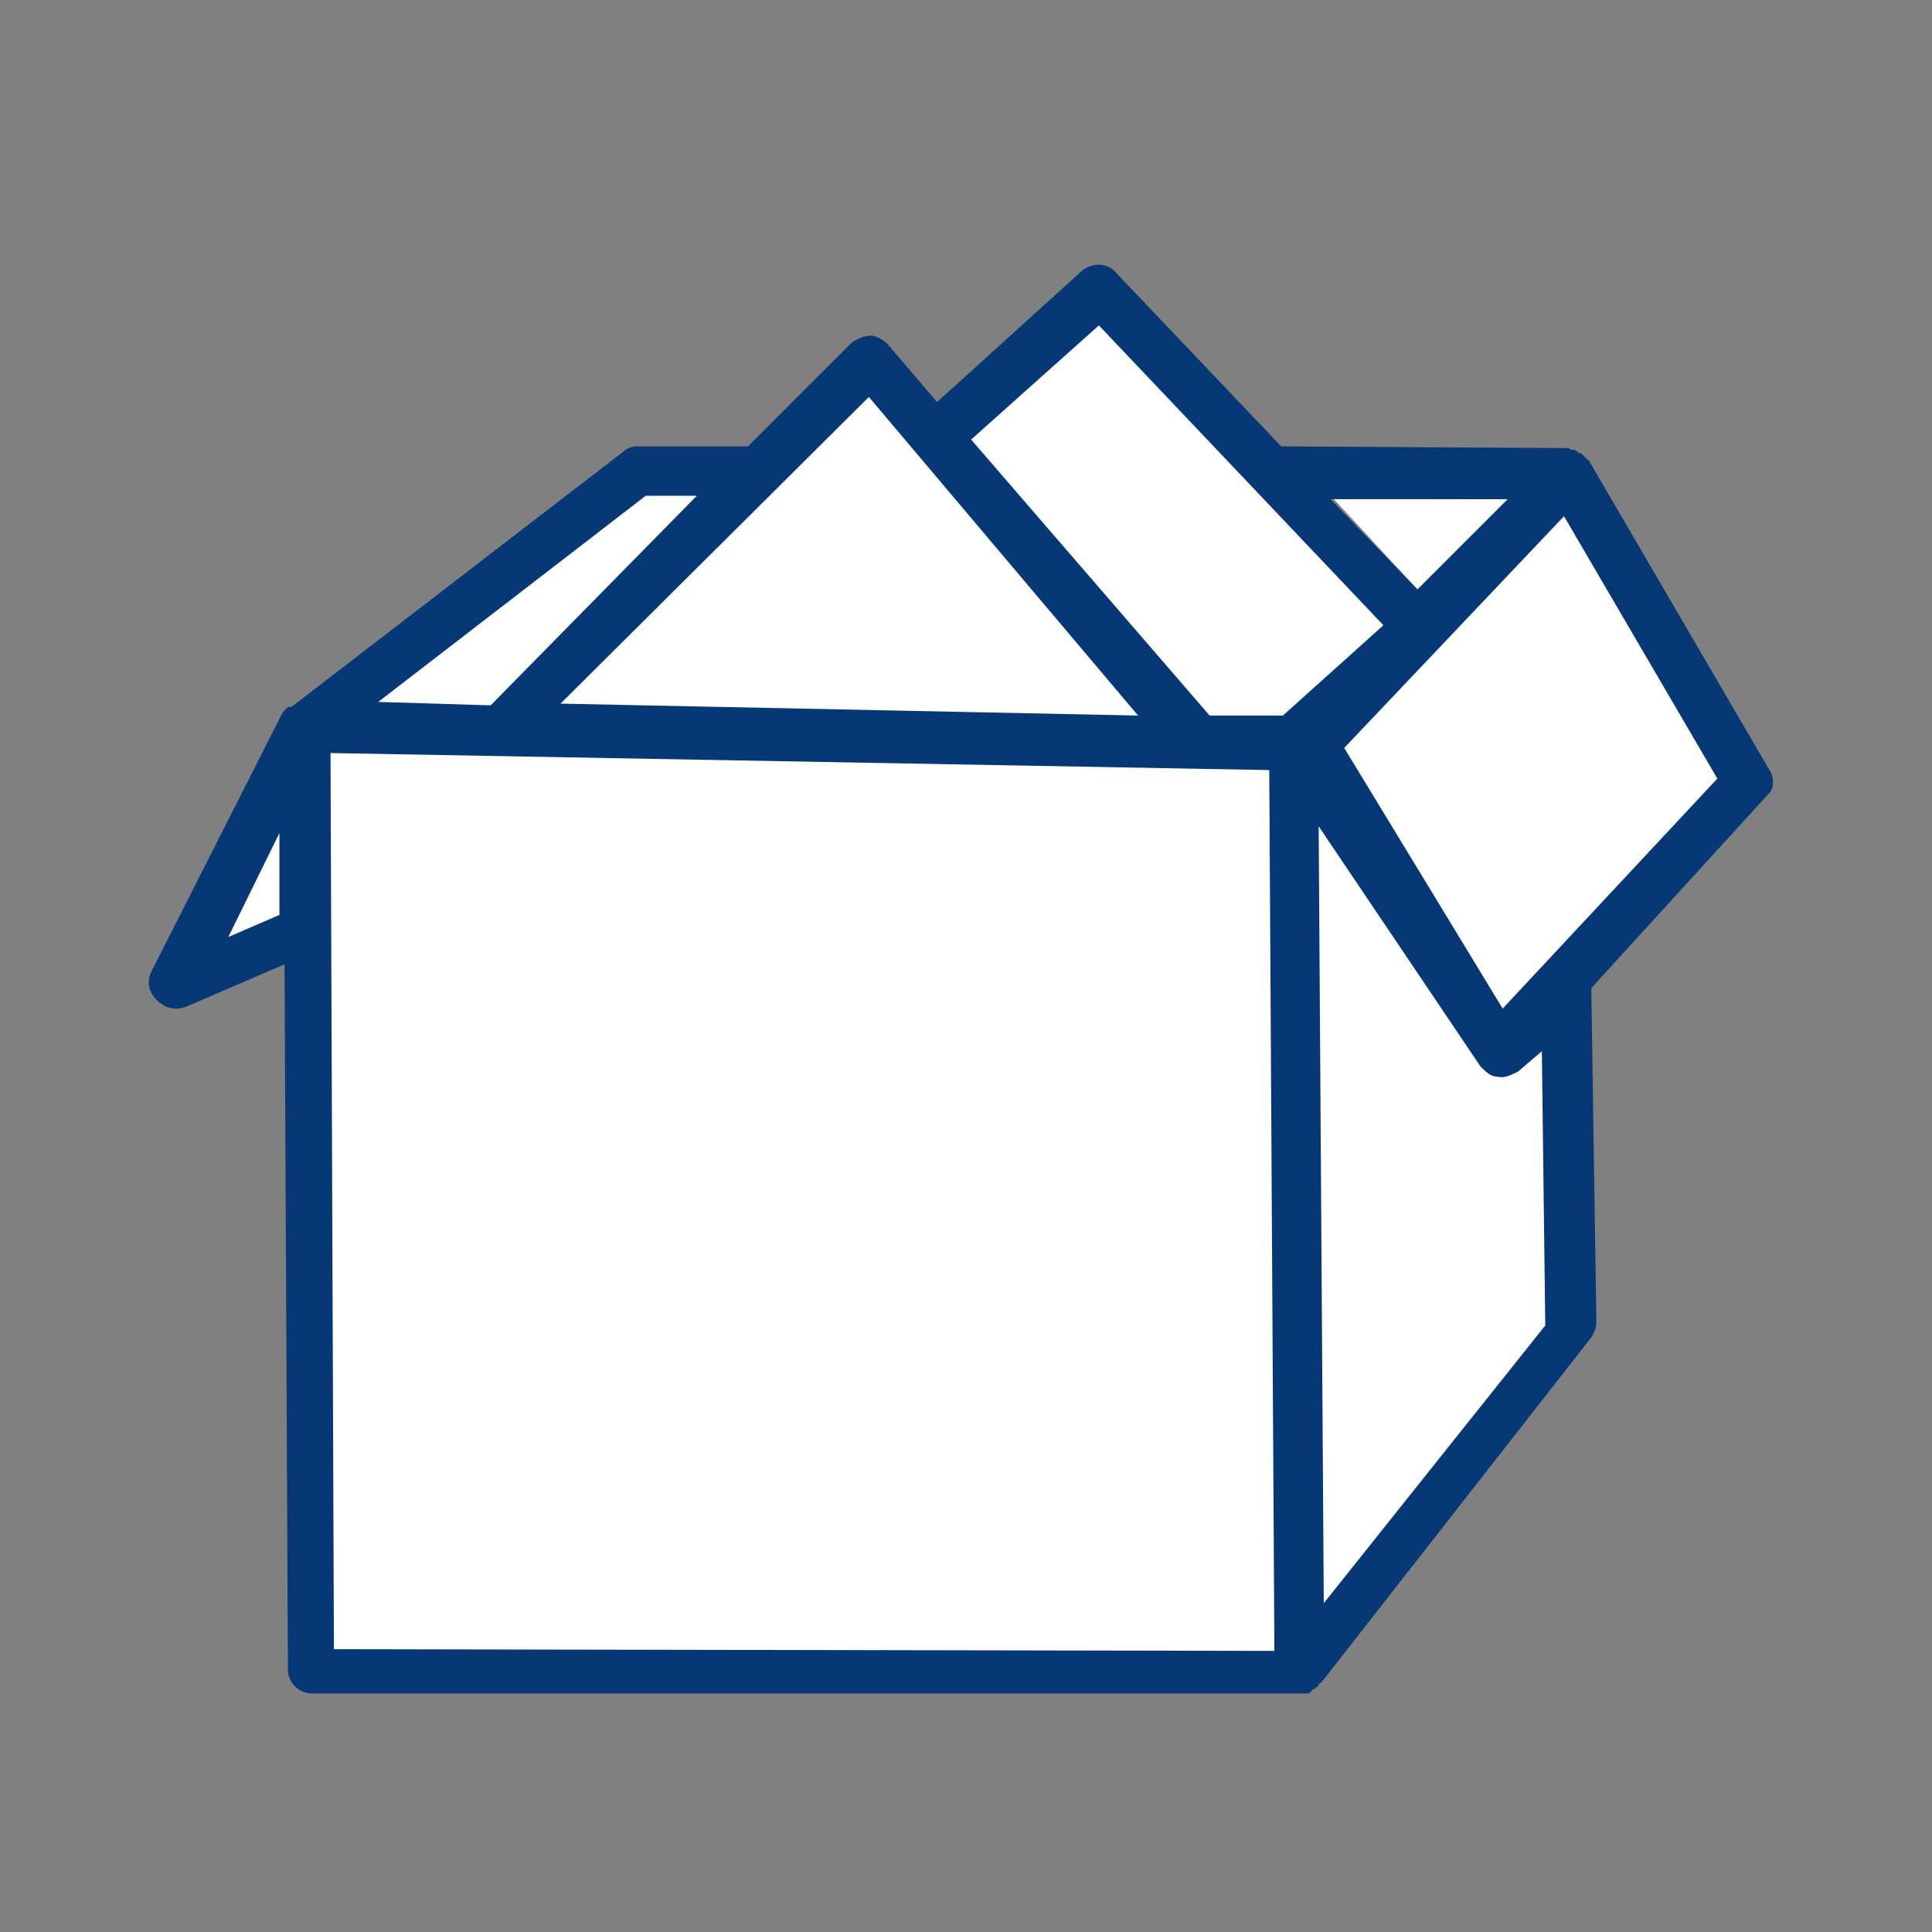
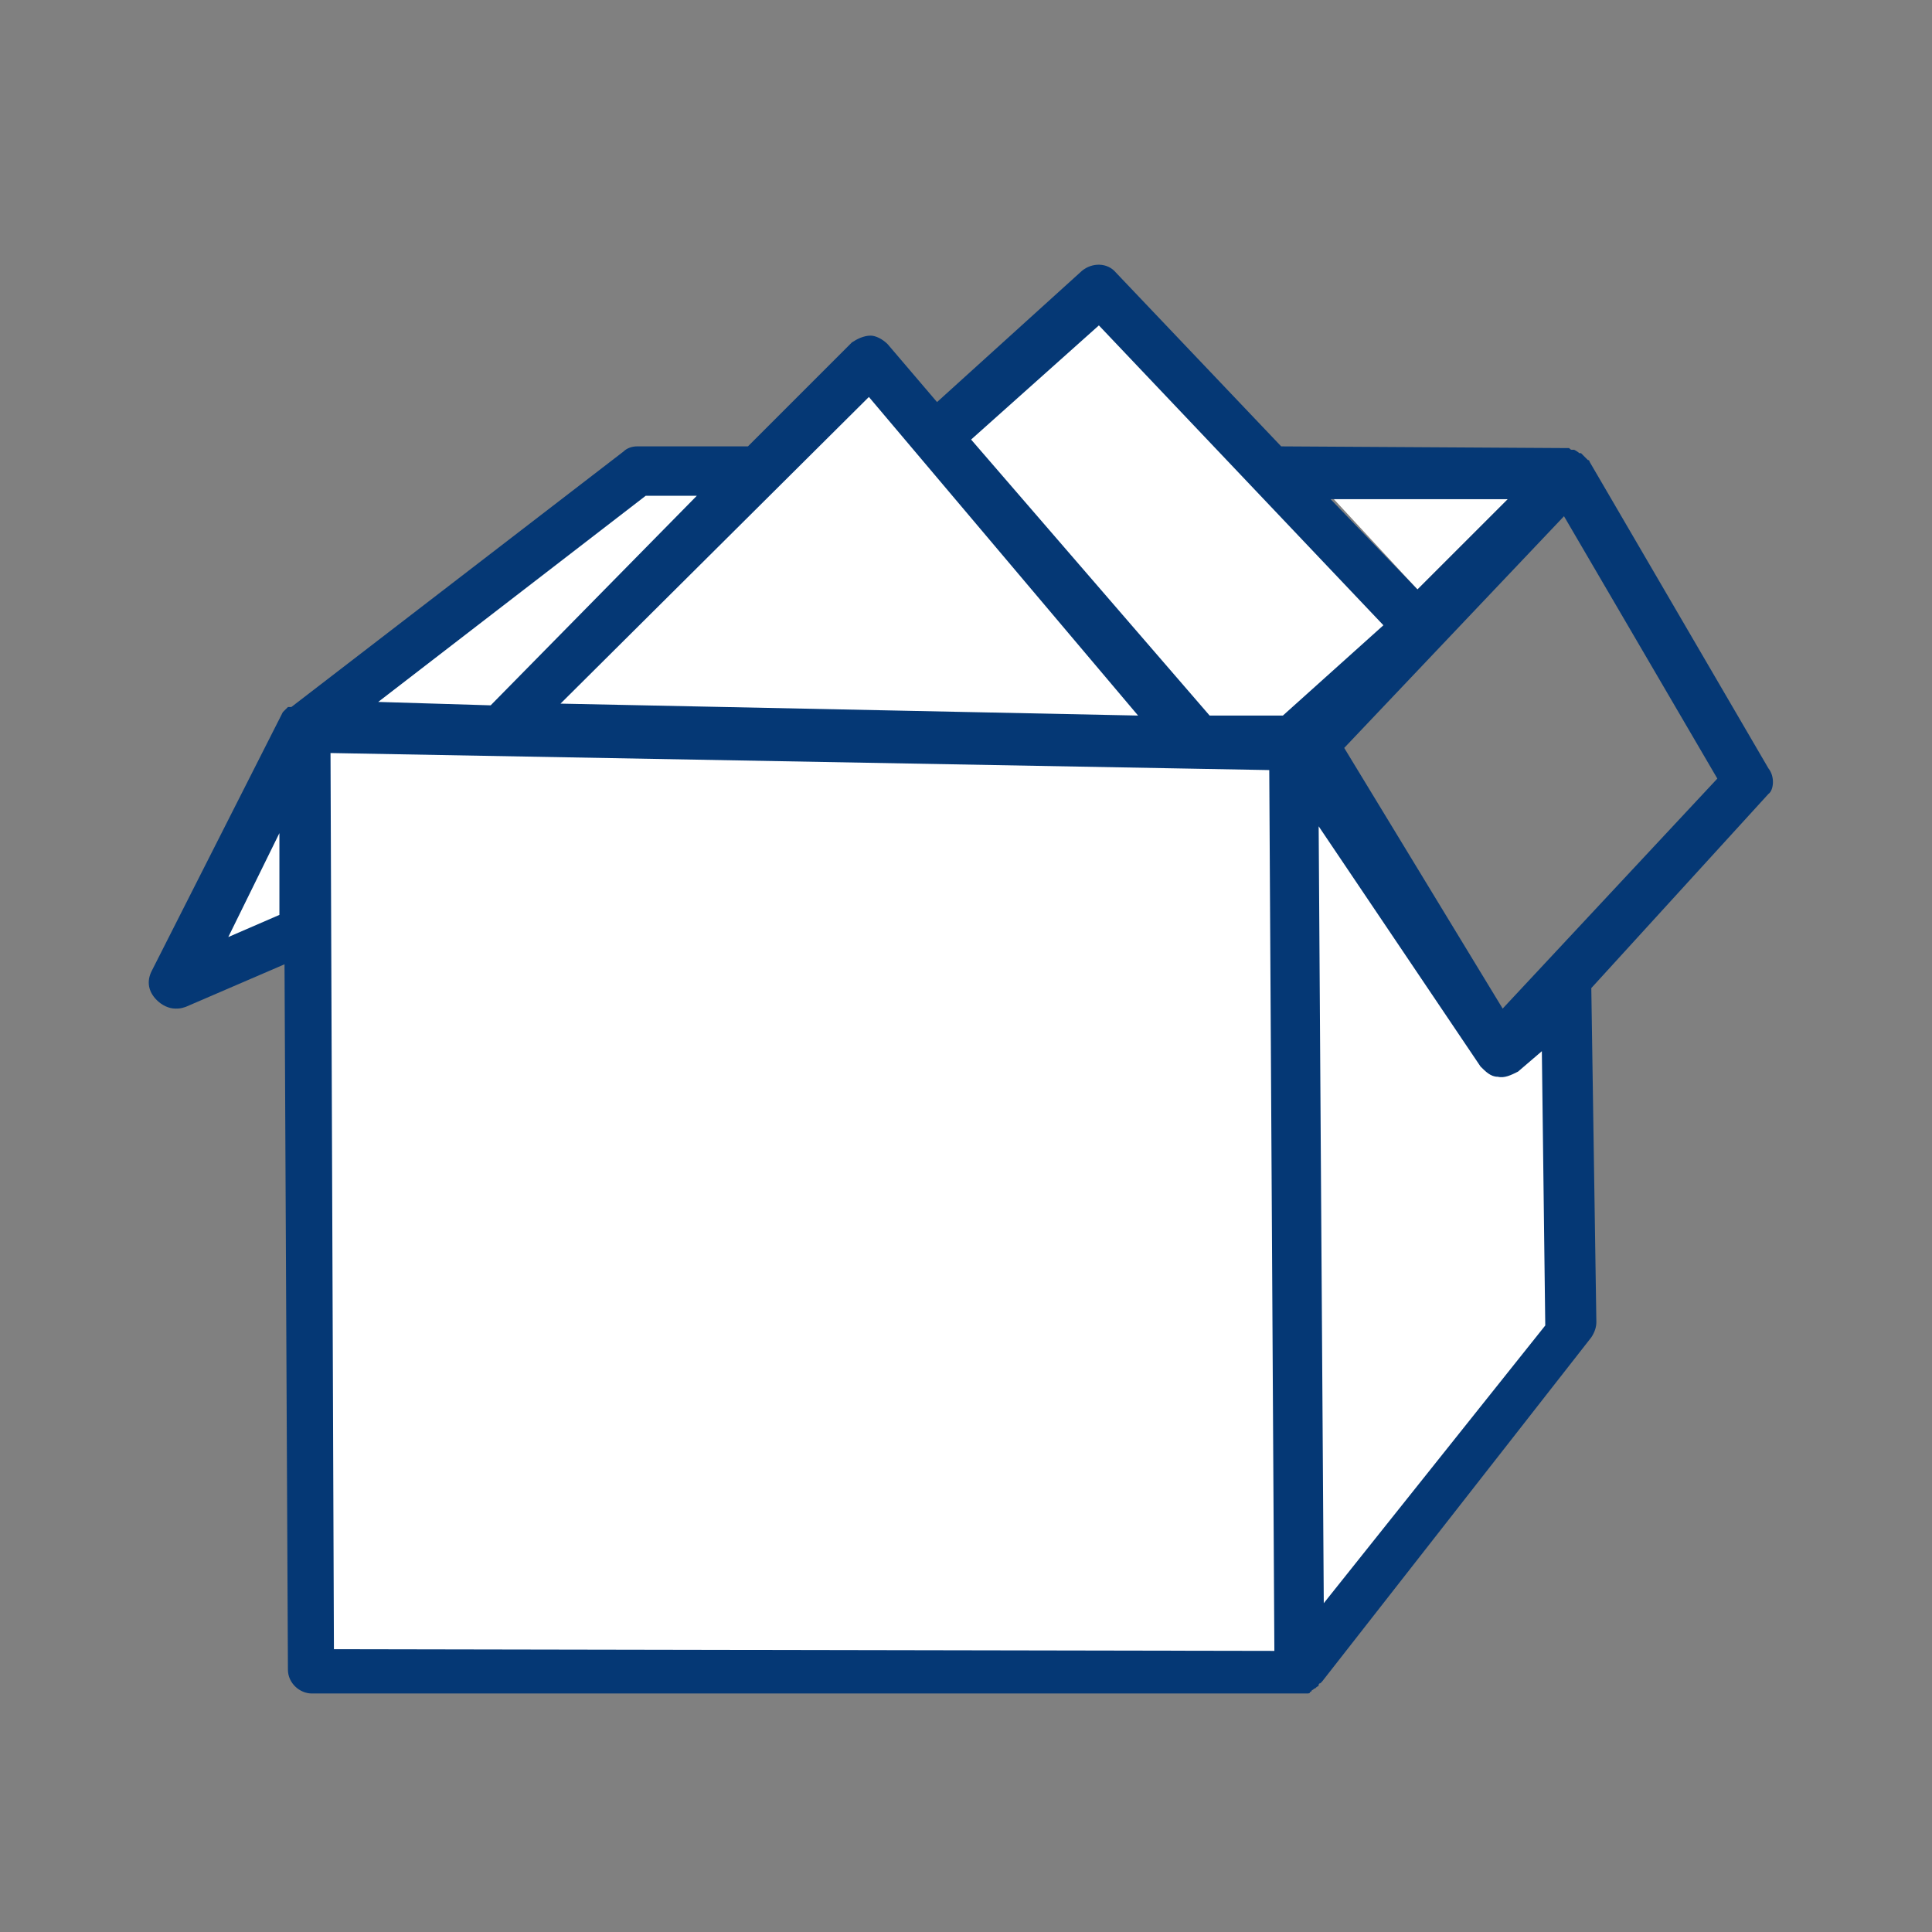
<svg xmlns="http://www.w3.org/2000/svg" version="1.1" id="Ebene_1" x="0px" y="0px" viewBox="0 0 113.4 113.4" style="enable-background:new 0 0 113.4 113.4;" xml:space="preserve">
  <rect x="0" y="0" width="113.4" height="113.4" fill="#808080" stroke="none" />
  <style type="text/css">
	.st0{fill:none;}
	.st1{fill:#FFFFFF;}
	.st2{fill:#053875;}
</style>
  <rect class="st0" width="113.4" height="113.4" />
  <g id="Box_x5F_Blue">
    <polygon class="st1" points="41.6,28.8 38,28.8 21.4,41.5 29.1,41.6  " />
    <polygon class="st1" points="88.5,29.3 78.2,29.2 83.2,34.6  " />
    <polygon class="st1" points="67.6,42.3 51.1,22.7 32.3,41.6  " />
    <polygon class="st1" points="75.4,42.6 81.6,36.8 64.6,18.6 56.5,25.8 70.9,42.4  " />
    <polygon class="st1" points="16.8,53.8 16.6,48.2 12.9,55.3  " />
    <path class="st1" d="M89.1,62.2c-0.3,0.3-0.6,0.5-1,0.4c-0.4-0.1-0.8-0.3-1.1-0.7l-9.9-14.6l0.3,47.7l13.6-17.2l-0.2-17L89.1,62.2z   " />
    <polygon class="st1" points="19.1,43.7 19.2,97.2 75.1,97.3 74.8,44.8  " />
-     <polygon class="st1" points="91.8,29.4 77.2,44 87.8,61 102.6,45.9  " />
    <g id="GreyBox">
      <path class="st2" d="M103.8,45.1l-10.5-18c0-0.1-0.1-0.1-0.1-0.1l-0.1-0.1c-0.1-0.1-0.2-0.2-0.3-0.3c0,0,0,0-0.1,0    c-0.1-0.1-0.3-0.2-0.3-0.2h-0.1c-0.1,0-0.1,0-0.2-0.1h-0.1h-0.1l-16.7-0.1l-9.7-10.2c-0.5-0.6-1.4-0.6-2-0.1L55,23.6l-2.9-3.4    c-0.3-0.3-0.7-0.5-1-0.5c-0.4,0-0.8,0.2-1.1,0.4l-6.1,6.1h-6.5l0,0c-0.3,0-0.6,0.1-0.8,0.3l-19.5,15l0,0c0,0,0,0-0.1,0    c0,0,0,0-0.1,0l0,0c-0.1,0.1-0.1,0.1-0.2,0.2l0,0l-0.1,0.1l0,0L8.9,57c-0.3,0.6-0.2,1.2,0.3,1.7c0.3,0.3,0.7,0.5,1.1,0.5    c0.2,0,0.3,0,0.6-0.1l5.8-2.5l0.2,41.4c0,0.8,0.7,1.4,1.4,1.4h58c0.1,0,0.2,0,0.3,0h0.1c0.1,0,0.2,0,0.2-0.1c0,0,0.1,0,0.1-0.1    c0.1,0,0.1-0.1,0.2-0.1l0.1-0.1c0,0,0.1,0,0.1-0.1c0,0,0-0.1,0.1-0.1c0,0,0,0,0.1-0.1l15.8-20.2c0.2-0.3,0.3-0.6,0.3-0.9    l-0.3-19.8V58l10.4-11.4C104.1,46.4,104.2,45.6,103.8,45.1z M16.4,53.7l-3,1.3l3-6.1V53.7z M88.5,29.3l-5.3,5.3l-5.1-5.3H88.5z     M64.5,19.1l16.7,17.6l-5.9,5.3L71,42L57,25.8L64.5,19.1z M51,23.3L66.8,42l-33.9-0.7L51,23.3z M37.9,29.1h3L28.8,41.4l-6.6-0.2    L37.9,29.1z M19.6,96.8l-0.2-52.6l55.1,1l0.3,51.7L19.6,96.8L19.6,96.8z M77.7,94.1l-0.3-45.6l9.5,14.1c0.3,0.3,0.6,0.6,1,0.6    c0.4,0.1,0.8-0.1,1.2-0.3l1.4-1.2l0.2,16.1L77.7,94.1z M88.2,59.2l-9.3-15.3l12.9-13.6l9,15.4L88.2,59.2z" />
    </g>
  </g>
  <g id="Trolley_x5F_Blue">
</g>
  <g id="Container_x5F_Blue">
</g>
  <g id="Handyman">
</g>
  <g id="Pfeil">
</g>
</svg>